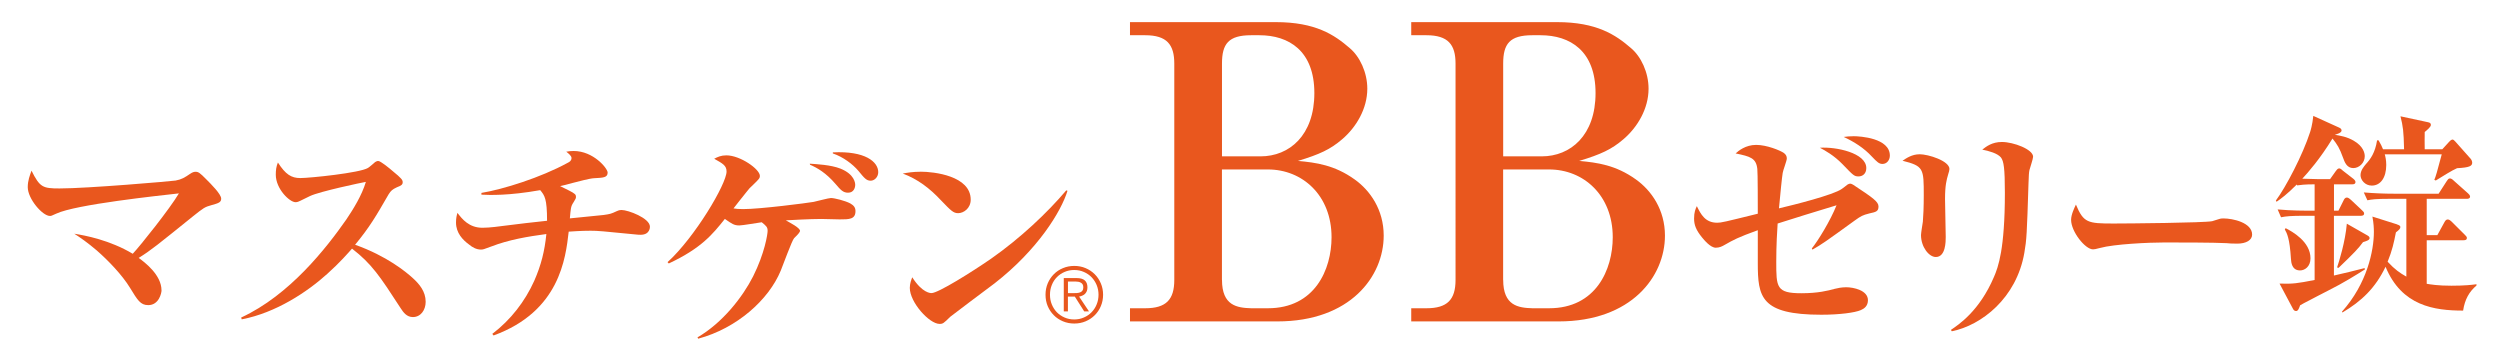
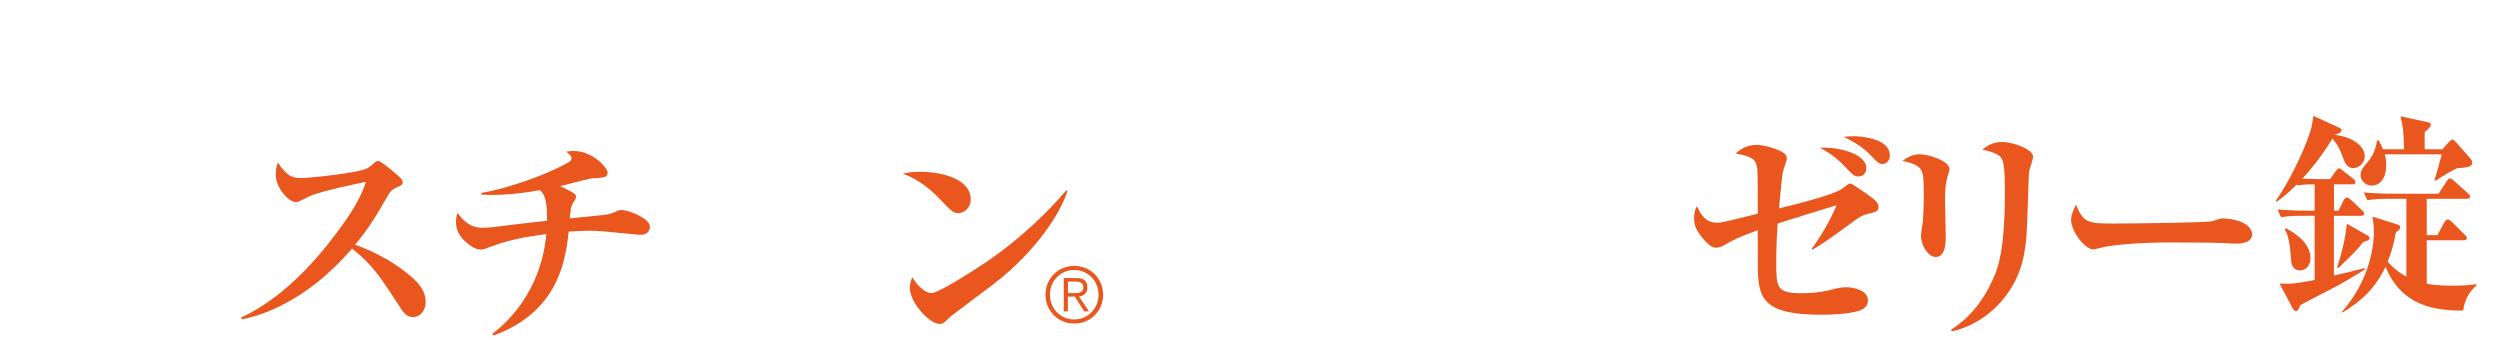
<svg xmlns="http://www.w3.org/2000/svg" id="_レイヤー_1" data-name="レイヤー 1" viewBox="0 0 471.2 67.6">
  <defs>
    <style>
      .cls-1 {
        fill: #e9571e;
      }
    </style>
  </defs>
  <g>
-     <path class="cls-1" d="M30.45,54.7c0,.55-.5,2.81-2.51,2.81-1.48,0-2.01-.94-3.44-3.27-1.48-2.42-4.09-5.14-6.28-7.05-1.74-1.48-3.1-2.42-4.22-3.14,2.06.33,6.68,1.19,11.02,3.78,1.44-1.53,7.03-8.54,8.7-11.38-3.81.43-19.48,2.09-23.12,3.82-.9.43-.98.43-1.2.43-1.39,0-4.17-3.22-4.17-5.43,0-1.23.4-2.25.71-3.1,1.57,3.14,2.11,3.35,5.28,3.35,5.26,0,21.11-1.36,21.88-1.49,1.15-.21,1.74-.59,2.68-1.23.54-.38.85-.42,1.07-.42.54,0,.81.18,2.02,1.41.89.89,2.82,2.8,2.82,3.65,0,.68-.45.85-1.84,1.23-1.25.34-1.48.51-3.5,2.12-6.59,5.31-7.93,6.42-10.21,7.82,1.11.81,4.3,3.19,4.3,6.11Z" />
    <path class="cls-1" d="M45.47,59.84c9.11-4.21,16.04-13.08,19.81-18.48,1.34-1.99,2.92-4.54,3.68-7.08-.72.12-8.64,1.78-10.53,2.67-.27.13-1.56.76-1.84.9-.26.13-.54.26-.89.26-1.12,0-3.72-2.51-3.72-5.19,0-.81.08-1.52.4-2.29,1.44,2.25,2.54,2.93,4.21,2.93,1.8,0,11.25-.97,12.77-1.91.23-.13,1.16-.93,1.34-1.1.18-.09.32-.21.59-.21.45,0,2.19,1.44,2.73,1.91,1.66,1.36,1.88,1.66,1.88,2.09s-.22.63-1.12.97c-.81.39-1.08.6-1.53,1.31-2.38,4.11-3.49,6.07-6.32,9.51,6,2.13,9.63,5.15,10.84,6.25,1.26,1.14,2.46,2.54,2.46,4.5,0,1.57-.94,2.88-2.41,2.88-1.16,0-1.79-.88-2.29-1.65-3.94-6.07-5.45-8.36-9.18-11.25-.71.8-2.29,2.63-4.66,4.75-3.76,3.4-9.68,7.35-16.13,8.58l-.1-.33Z" />
    <path class="cls-1" d="M92.8,62.92c3.46-2.63,6.15-6.11,7.89-9.98,1.31-2.97,1.97-5.65,2.29-8.83-3.5.47-7.04,1.06-10.36,2.34-1.44.55-1.61.59-1.97.59-.85,0-1.61-.42-2.23-.94-1.21-.88-2.47-2.2-2.47-4.15,0-.85.13-1.36.27-1.83.89,1.19,2.2,2.81,4.71,2.81,1.43,0,3.49-.3,3.8-.34,2.92-.37,5.87-.72,8.38-.98,0-4.2-.46-4.76-1.29-5.77-5.97,1.06-9.56.93-11.08.85v-.33c4.12-.68,11.17-2.89,16.22-5.65.46-.21.76-.47.76-.93,0-.38-.5-.81-.99-1.19.54-.09.9-.13,1.39-.13,3.72,0,6.41,3.27,6.41,4.07,0,.97-.89.97-2.56,1.06-.85.04-3.05.64-4.03.89-1.12.31-1.74.47-2.37.6,1.29.64,2.41,1.15,2.77,1.49.18.16.22.34.22.51,0,.3-.04.38-.49,1.1-.5.72-.5,1.23-.66,2.98,1.42-.14,6.08-.6,6.36-.64,1.25-.18,1.38-.21,2.5-.73.45-.21.73-.21.89-.21,1.22,0,5.34,1.53,5.34,3.15,0,.12,0,1.52-1.75,1.52-.23,0-.49,0-.75-.04-6.55-.64-7.25-.72-8.7-.72-1.83,0-3.44.13-4.11.17-.58,5.05-1.71,15.03-14.16,19.57l-.24-.3Z" />
-     <path class="cls-1" d="M152.68,31.05c1.38.6,3,1.53,4.79,3.61.98,1.15,1.44,1.66,2.37,1.66,1.08,0,1.35-.94,1.35-1.48,0-.34-.13-1.99-2.78-3.06-1.83-.72-4.52-.84-5.78-.93l.05.21ZM131.62,63.83c7.25-1.95,13.26-7.3,15.54-12.83.4-.94,2.1-5.68,2.52-6.12q1.11-1.05,1.11-1.36c0-.59-1.93-1.56-2.68-1.99.9-.05,4.57-.26,6.68-.26.5,0,2.91.08,3.45.08,1.8,0,3,0,3-1.56,0-.68-.32-1.07-.98-1.45-.96-.51-3-1.02-3.64-1.02-.45,0-2.78.64-3.27.73-1.18.21-10.08,1.36-13.27,1.36-.93,0-1.26-.05-1.83-.13,1.11-1.39,1.2-1.57,2.45-3.1.45-.59.68-.84,1.21-1.31,1.17-1.14,1.31-1.27,1.31-1.73,0-1.24-3.68-3.86-6.32-3.86-.99,0-1.62.29-2.29.64,1.67.93,2.33,1.31,2.33,2.41,0,2.34-6.01,12.45-11.12,17.08l.23.25c6.13-2.88,8.24-5.47,10.57-8.4,1.33.93,1.75,1.23,2.73,1.23.58,0,3.54-.51,4.22-.6.84.69,1.11.9,1.11,1.62,0,.6-.54,4.2-2.73,8.57-1.98,3.91-5.75,8.75-10.49,11.51l.14.25ZM156.98,28.92c1.97.68,3.71,2,4.8,3.27,1.11,1.36,1.52,1.87,2.32,1.87.71,0,1.43-.68,1.43-1.61,0-1.95-2.46-4.04-8.56-3.73v.2Z" />
    <path class="cls-1" d="M173.51,32.36c2.5,0,9.45.77,9.45,5.27,0,1.65-1.35,2.55-2.37,2.55-.9,0-1.35-.47-3.23-2.42-2.15-2.3-4.4-4-7.21-5.05.94-.17,1.93-.34,3.36-.34ZM201.2,35.96c-1.17,3.87-5.61,11.13-13.76,17.46-1.3.97-8.16,6.11-8.33,6.28-1.25,1.23-1.39,1.35-2.02,1.35-1.94,0-5.61-4.07-5.61-6.79,0-.81.28-1.53.46-2,1.89,2.98,3.45,2.98,3.63,2.98,1.25,0,7.56-3.95,11.24-6.49,5.47-3.83,10.57-8.63,14.16-12.87l.23.08Z" />
  </g>
  <path class="cls-1" d="M204.62,50.54c.66.28,1.23.66,1.72,1.15.49.49.87,1.07,1.15,1.73.28.66.42,1.37.42,2.13s-.14,1.48-.42,2.14c-.27.66-.66,1.23-1.15,1.72-.49.49-1.06.87-1.72,1.15-.66.28-1.38.42-2.14.42s-1.48-.14-2.14-.42c-.66-.28-1.24-.66-1.72-1.15-.49-.49-.87-1.06-1.15-1.72-.27-.65-.41-1.37-.41-2.14s.14-1.47.41-2.13c.28-.66.66-1.24,1.15-1.73.48-.49,1.06-.88,1.72-1.15.66-.28,1.38-.42,2.14-.42s1.49.14,2.14.42ZM200.64,51.26c-.56.24-1.04.57-1.45.99-.41.42-.73.91-.95,1.48-.23.56-.34,1.17-.34,1.82s.11,1.26.34,1.82c.23.56.55,1.06.95,1.48.41.41.9.75,1.45.99.56.25,1.17.37,1.83.37s1.26-.12,1.82-.37c.56-.24,1.04-.57,1.45-.99.41-.42.73-.91.96-1.48.23-.56.35-1.17.35-1.82s-.12-1.26-.35-1.82c-.23-.56-.56-1.06-.96-1.48-.41-.42-.89-.75-1.45-.99-.56-.25-1.16-.37-1.82-.37s-1.27.12-1.83.37ZM200.5,58.69v-6.28h2.41c.71,0,1.23.15,1.56.45.33.3.49.73.49,1.29,0,.28-.04.51-.12.72-.09.2-.2.37-.34.52-.14.14-.31.25-.51.33-.19.08-.39.15-.6.18l1.86,2.79h-.9l-1.77-2.79h-1.3v2.79h-.78ZM202.99,55.23c.23-.02.43-.06.61-.13.18-.07.32-.18.42-.33.11-.15.16-.36.16-.62,0-.22-.04-.4-.12-.54-.08-.14-.19-.25-.34-.33-.14-.08-.3-.14-.47-.17-.17-.03-.36-.05-.55-.05h-1.41v2.19h1.02c.23,0,.46,0,.69-.02Z" />
  <g>
-     <path class="cls-1" d="M212.98,4.17h27.47c7.51,0,11.06,2.4,13.93,4.88,1.94,1.62,3.33,4.64,3.33,7.66,0,3.79-2.09,7.27-4.72,9.52-2.24,1.93-4.26,2.86-8.36,4.1,3.4.31,6.89.77,10.68,3.48,2.94,2.09,5.49,5.73,5.49,10.6,0,7.66-6.27,16.17-20.04,16.17h-27.78v-2.48h2.86c3.95,0,5.49-1.62,5.49-5.34V11.98c0-3.56-1.39-5.34-5.49-5.34h-2.86v-2.48ZM230.32,29.47h7.27c5.42,0,10.14-3.95,10.14-11.92s-4.8-10.91-10.37-10.91h-1.55c-4.26,0-5.49,1.62-5.49,5.34v17.49ZM230.32,52.76c0,4.87,2.86,5.26,5.49,5.34h3.17c8.82,0,11.99-7.27,11.99-13.39,0-7.89-5.49-12.77-11.99-12.77h-8.67v20.82Z" />
-     <path class="cls-1" d="M265.99,4.17h27.47c7.5,0,11.06,2.4,13.93,4.88,1.94,1.62,3.33,4.64,3.33,7.66,0,3.79-2.09,7.27-4.72,9.52-2.24,1.93-4.26,2.86-8.36,4.1,3.41.31,6.89.77,10.68,3.48,2.94,2.09,5.49,5.73,5.49,10.6,0,7.66-6.27,16.17-20.04,16.17h-27.78v-2.48h2.86c3.94,0,5.49-1.62,5.49-5.34V11.98c0-3.56-1.39-5.34-5.49-5.34h-2.86v-2.48ZM283.32,29.47h7.27c5.42,0,10.14-3.95,10.14-11.92s-4.8-10.91-10.37-10.91h-1.55c-4.26,0-5.49,1.62-5.49,5.34v17.49ZM283.32,52.76c0,4.87,2.86,5.26,5.49,5.34h3.17c8.82,0,11.99-7.27,11.99-13.39,0-7.89-5.49-12.77-11.99-12.77h-8.67v20.82Z" />
    <path class="cls-1" d="M341.49,46.83c1.17-1.44,3.52-5.27,4.66-8.14-1.26.35-11.01,3.39-11.1,3.44-.09,1.26-.26,4.05-.26,7.18,0,4.83,0,5.96,4.74,5.96,3.13,0,5-.48,6.27-.83.52-.13,1.31-.3,2.18-.3,1.35,0,4.09.57,4.09,2.44,0,1.13-.74,1.61-1.35,1.87-1.09.48-4,.87-7.44.87-11.44,0-11.97-3.35-11.97-9.75v-6.18c-3.74,1.35-4.61,1.83-6.27,2.78-.39.22-.91.52-1.65.52-1,0-2.18-1.44-2.61-1.96-1.09-1.35-1.48-2.31-1.48-3.53s.26-1.78.52-2.35c.74,1.52,1.57,3.13,3.83,3.13.78,0,1.3-.13,7.66-1.7,0-1.31,0-7.83-.09-8.44-.22-2.04-1.31-2.35-4.09-2.92.52-.48,1.87-1.61,3.87-1.61s4.52,1.04,5.22,1.52c.39.3.56.61.56,1.04s-.74,2.31-.78,2.74c-.13.78-.44,3.83-.7,6.66,2.79-.65,10.23-2.52,11.84-3.66.17-.13.96-.7,1.09-.83.17-.09.35-.17.48-.17.26,0,.57.22.65.26,3.61,2.39,4.7,3.13,4.7,4.05s-.48,1.04-1.7,1.3c-1.35.35-1.57.48-2.79,1.35-5.53,4-6.14,4.44-7.96,5.48l-.13-.26ZM351.76,31.68c0,1.13-.78,1.57-1.44,1.57-.83,0-.96-.13-3.05-2.31-1.61-1.65-3.26-2.57-4.26-3.09,3-.22,8.75.96,8.75,3.83ZM349.28,25.67c1.35,0,6.92.35,6.92,3.66,0,.78-.52,1.57-1.39,1.57-.65,0-1-.35-2-1.39-1.48-1.61-3.35-2.79-5.31-3.7.65-.09,1.13-.13,1.79-.13Z" />
    <path class="cls-1" d="M361.77,29.07c1.7,0,5.66,1.26,5.66,2.78,0,.22-.09.57-.26,1.09-.26.91-.57,1.92-.57,4.57,0,2,.13,5.14.13,7.14,0,.87,0,3.79-1.87,3.79-1.31,0-2.79-1.92-2.79-4.13,0-.39.3-2.18.35-2.52.09-.96.17-2.83.17-4.96,0-5.05,0-5.53-4-6.53.7-.48,1.79-1.22,3.18-1.22ZM367.69,62.19c1.48-1,5.4-3.57,8.14-10.01.79-1.83,2.05-5.22,2.05-15.84,0-4.7-.22-5.96-.74-6.66-.65-.78-2.22-1.22-3.52-1.48.78-.61,1.87-1.44,3.7-1.44,2.18,0,5.88,1.39,5.88,2.78,0,.39-.61,2.18-.69,2.52-.09.44-.13.91-.18,2.57-.3,9.49-.35,10.53-.78,13.01-1.48,8.57-8.09,13.67-13.67,14.8l-.17-.26Z" />
    <path class="cls-1" d="M398.37,42.13c2.74,0,17.06-.13,18.58-.44l1.26-.39c.39-.13.61-.13.87-.13,1.74,0,5.4.78,5.4,3.05,0,1.04-1.13,1.7-2.79,1.7-.78,0-1.87-.04-2.04-.09-2.48-.13-8.92-.13-11.75-.13s-9.44.3-12.1,1.04c-.91.22-1,.26-1.31.26-1.48,0-4.13-3.35-4.13-5.57,0-1,.65-2.31.91-2.87,1.44,3.44,2.22,3.57,7.09,3.57Z" />
    <path class="cls-1" d="M439.16,33.78l1.08-1.52c.16-.2.36-.52.64-.52.24,0,.48.2.72.44l1.96,1.52c.24.2.4.4.4.6,0,.4-.36.44-.6.44h-3.45v4.97h.84l1-2c.12-.24.28-.48.6-.48.24,0,.6.28.76.44l2.08,1.96c.24.24.4.36.4.6,0,.4-.36.44-.64.44h-5.05v11.26c.92-.2,4.97-1.16,5.77-1.4l.08.24c-1.56,1-4.29,2.68-6.73,3.89-1.68.88-3.13,1.6-3.93,2.04-.48.24-1.24.64-1.56.84-.2.52-.36,1.08-.76,1.08-.28,0-.44-.16-.56-.36l-2.56-4.81c2.56.08,3.32-.04,6.61-.68v-12.1h-1.96c-2.48,0-3.36.08-4.37.28l-.64-1.48c2.48.24,5.33.24,5.73.24h1.24v-4.97c-1.96,0-2.64.12-3.29.2l-.08-.16c-1.84,1.84-2.92,2.64-3.81,3.25l-.12-.24c1.88-2.52,5.05-8.57,6.45-12.9.08-.24.44-1.4.6-3.05l4.85,2.2c.24.12.48.24.48.56,0,.44-.96.72-1.28.8.96.16,2.28.36,3.57,1.12,1.8,1.04,2.08,2.32,2.08,2.92,0,1.24-1.04,2.24-2.16,2.24-1.24,0-1.64-1.16-1.92-1.92-.68-1.88-1.08-2.49-2-3.65-2.36,3.85-4.61,6.41-5.69,7.57.84.04,2.52.08,2.93.08h2.28ZM430.79,43c1.24.64,4.69,2.53,4.69,5.69,0,1.56-1.08,2.28-1.96,2.28-1.56,0-1.68-1.52-1.72-2.16-.24-3.93-.76-4.85-1.16-5.57l.16-.24ZM440.49,50.41c.36-1.04,1.56-4.89,1.84-8.25l3.93,2.24c.12.08.36.2.36.48,0,.36-.48.52-1.24.76-.92,1.24-1.56,1.92-4.61,4.85l-.28-.08ZM451.82,42.32c.28.08.6.2.6.48,0,.32-.28.56-.84,1-.36,1.88-.72,3.49-1.56,5.53,1.36,1.48,2.32,2.12,3.53,2.81v-14.67h-3.01c-2.8,0-3.57.12-4.33.28l-.68-1.48c1.92.16,3.81.24,5.73.24h8.37l1.52-2.36c.16-.24.32-.52.6-.52.24,0,.48.16.76.44l2.65,2.36c.12.12.4.36.4.6,0,.44-.44.44-.64.44h-7.53v6.85h2l1.36-2.48c.12-.2.28-.48.6-.48.28,0,.56.24.72.4l2.49,2.48c.24.24.4.4.4.6,0,.44-.44.44-.64.44h-6.93v8.21c.72.12,2.12.36,4.65.36s3.85-.16,4.73-.28v.24c-1.36,1.16-2.2,2.6-2.52,4.73-5.45,0-11.58-.88-14.62-8.26-1.92,4.01-4.53,6.49-8.13,8.62l-.08-.16c4.73-5.29,6.01-11.5,6.01-15.03,0-.64-.04-1.68-.28-2.89l4.69,1.48ZM460.32,28.14l1.28-1.4c.08-.12.44-.44.64-.44s.36.2.56.4l2.88,3.24c.16.2.28.48.28.72,0,.64-.52.92-2.85,1.04-.88.36-2.84,1.6-4.01,2.32l-.28-.12c.28-.68.48-1.32,1.4-4.81h-10.74c.12.44.28,1.08.28,2,0,2.4-1.08,3.89-2.73,3.89-1.28,0-2.12-1.08-2.12-1.96s.6-1.6,1.04-2.12c.84-.92,1.72-2.12,2.08-4.45h.28c.44.76.6,1.08.84,1.68h3.97c-.08-3.45-.2-4.29-.68-6.21l5.21,1.12c.44.08.52.28.52.52,0,.36-.68.92-1.16,1.32-.04.52,0,2.81,0,3.25h3.29Z" />
  </g>
</svg>